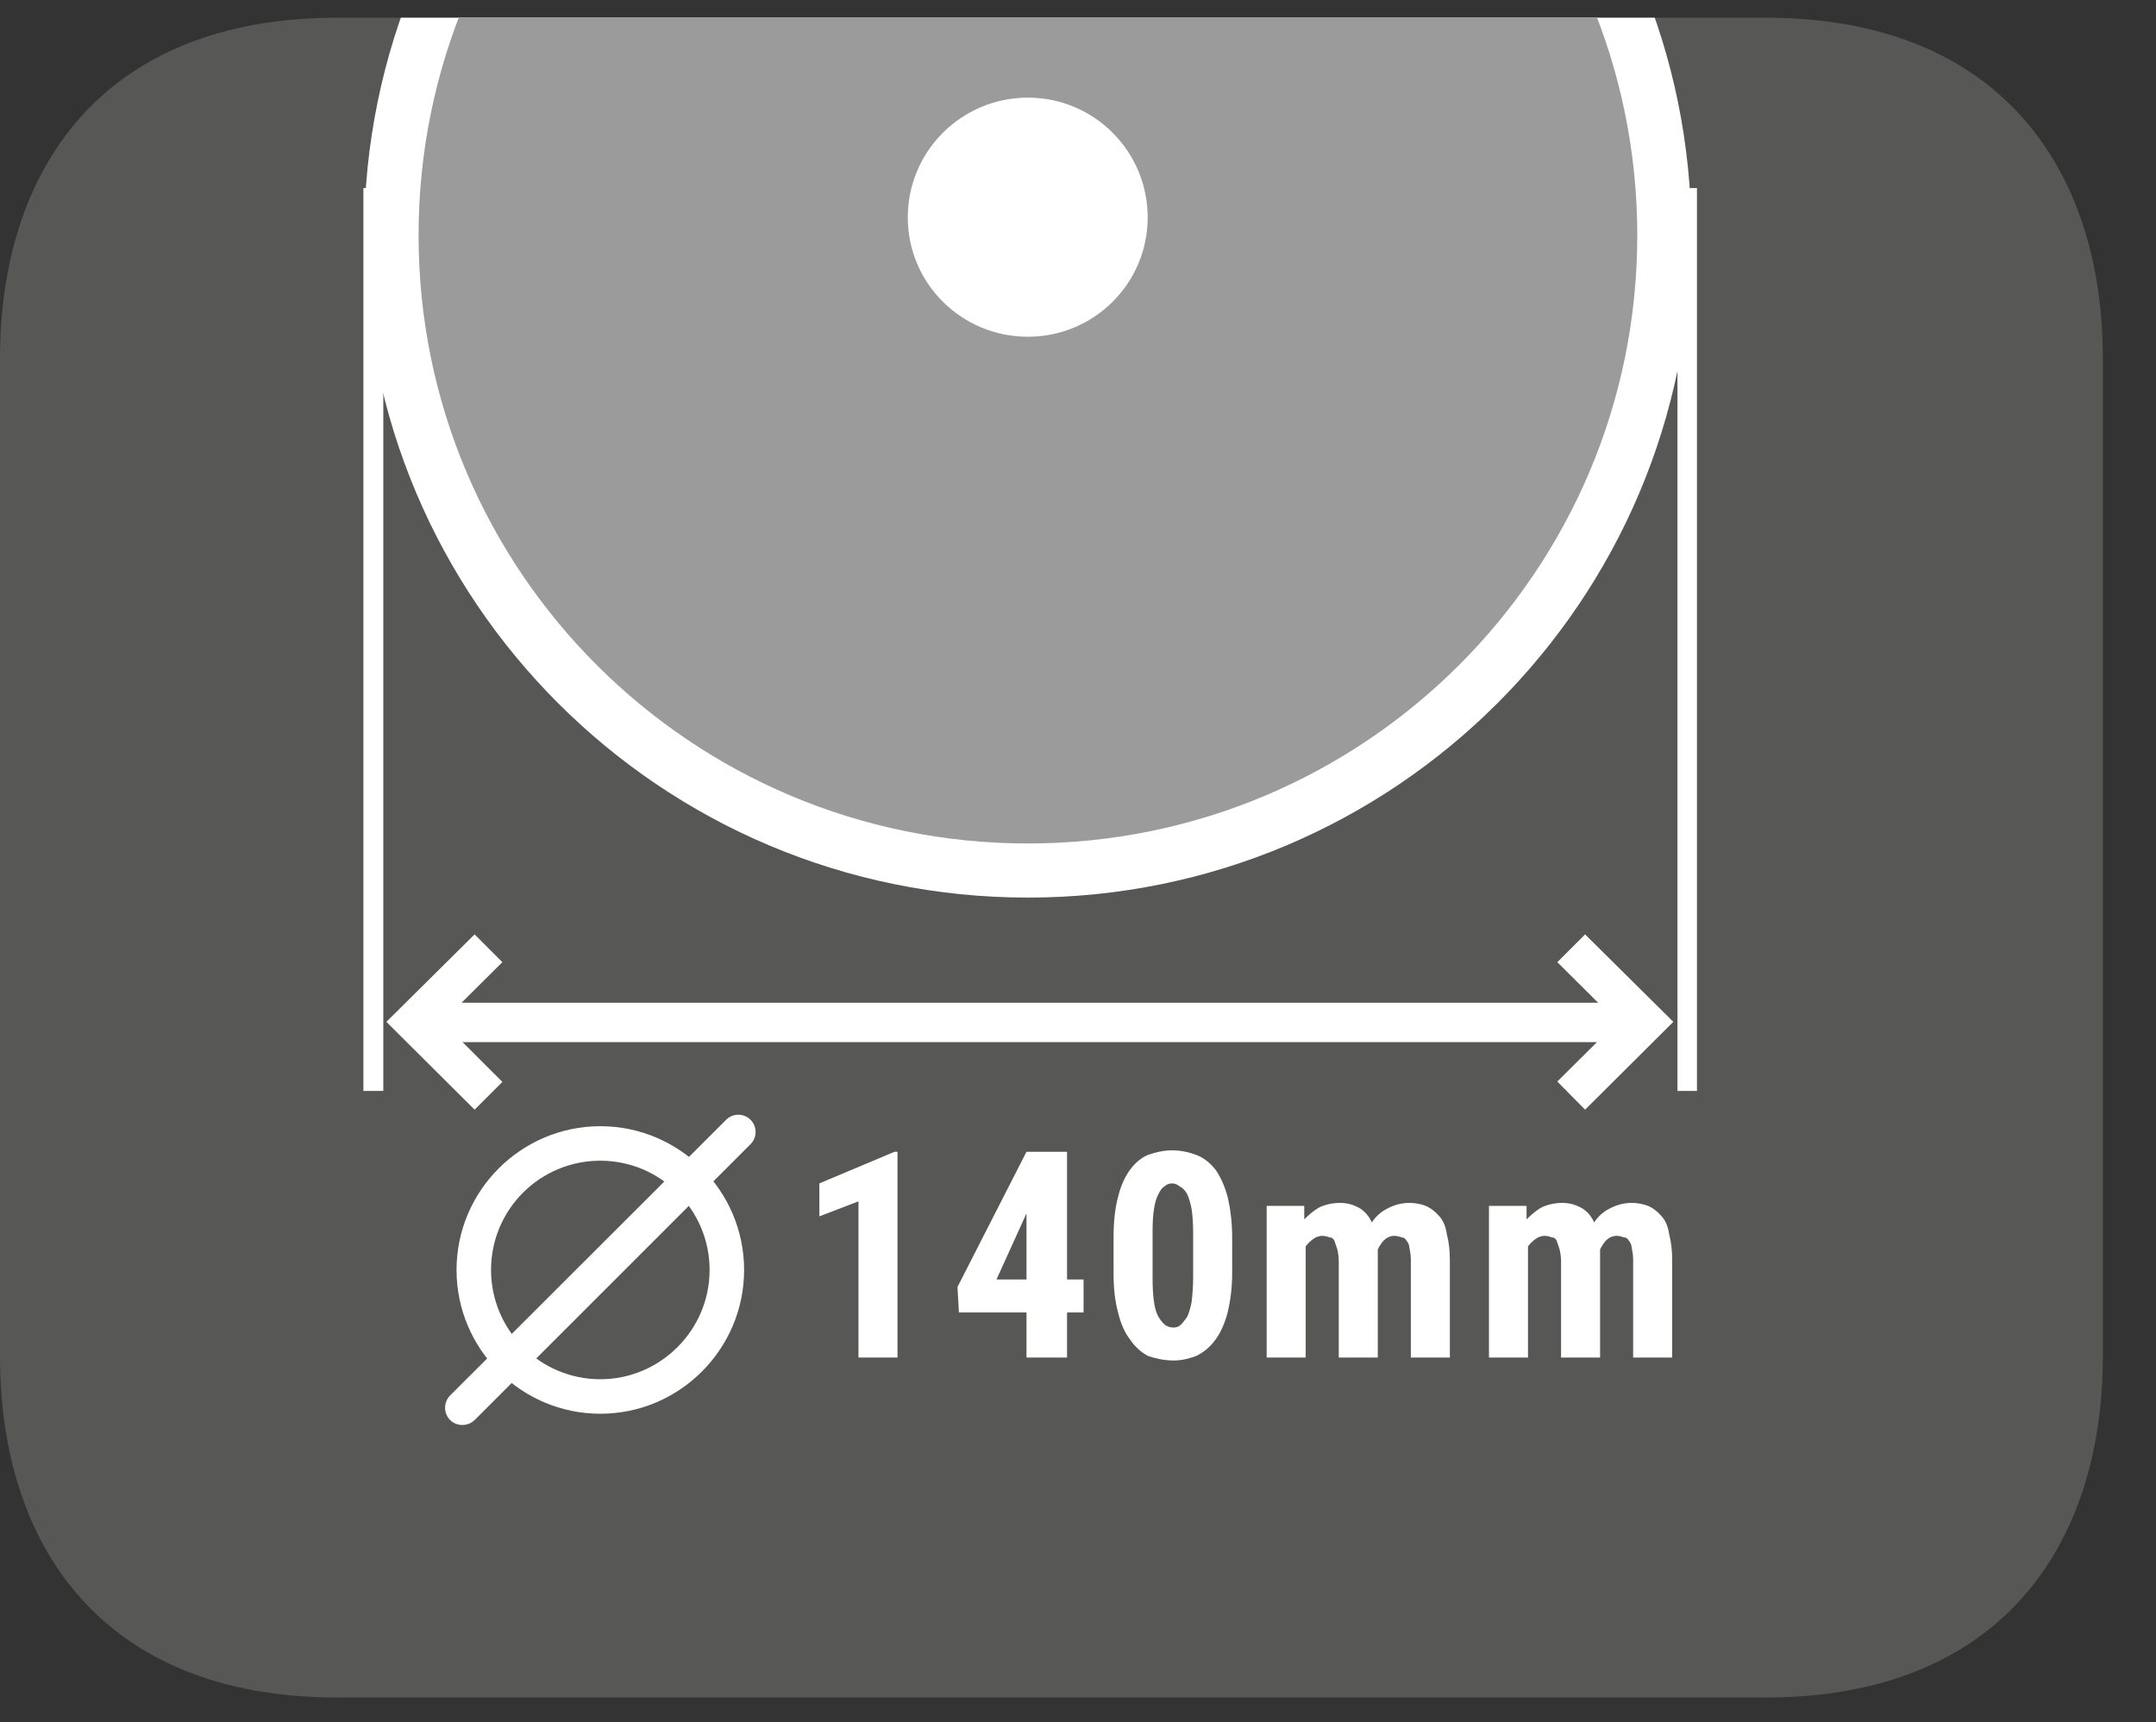
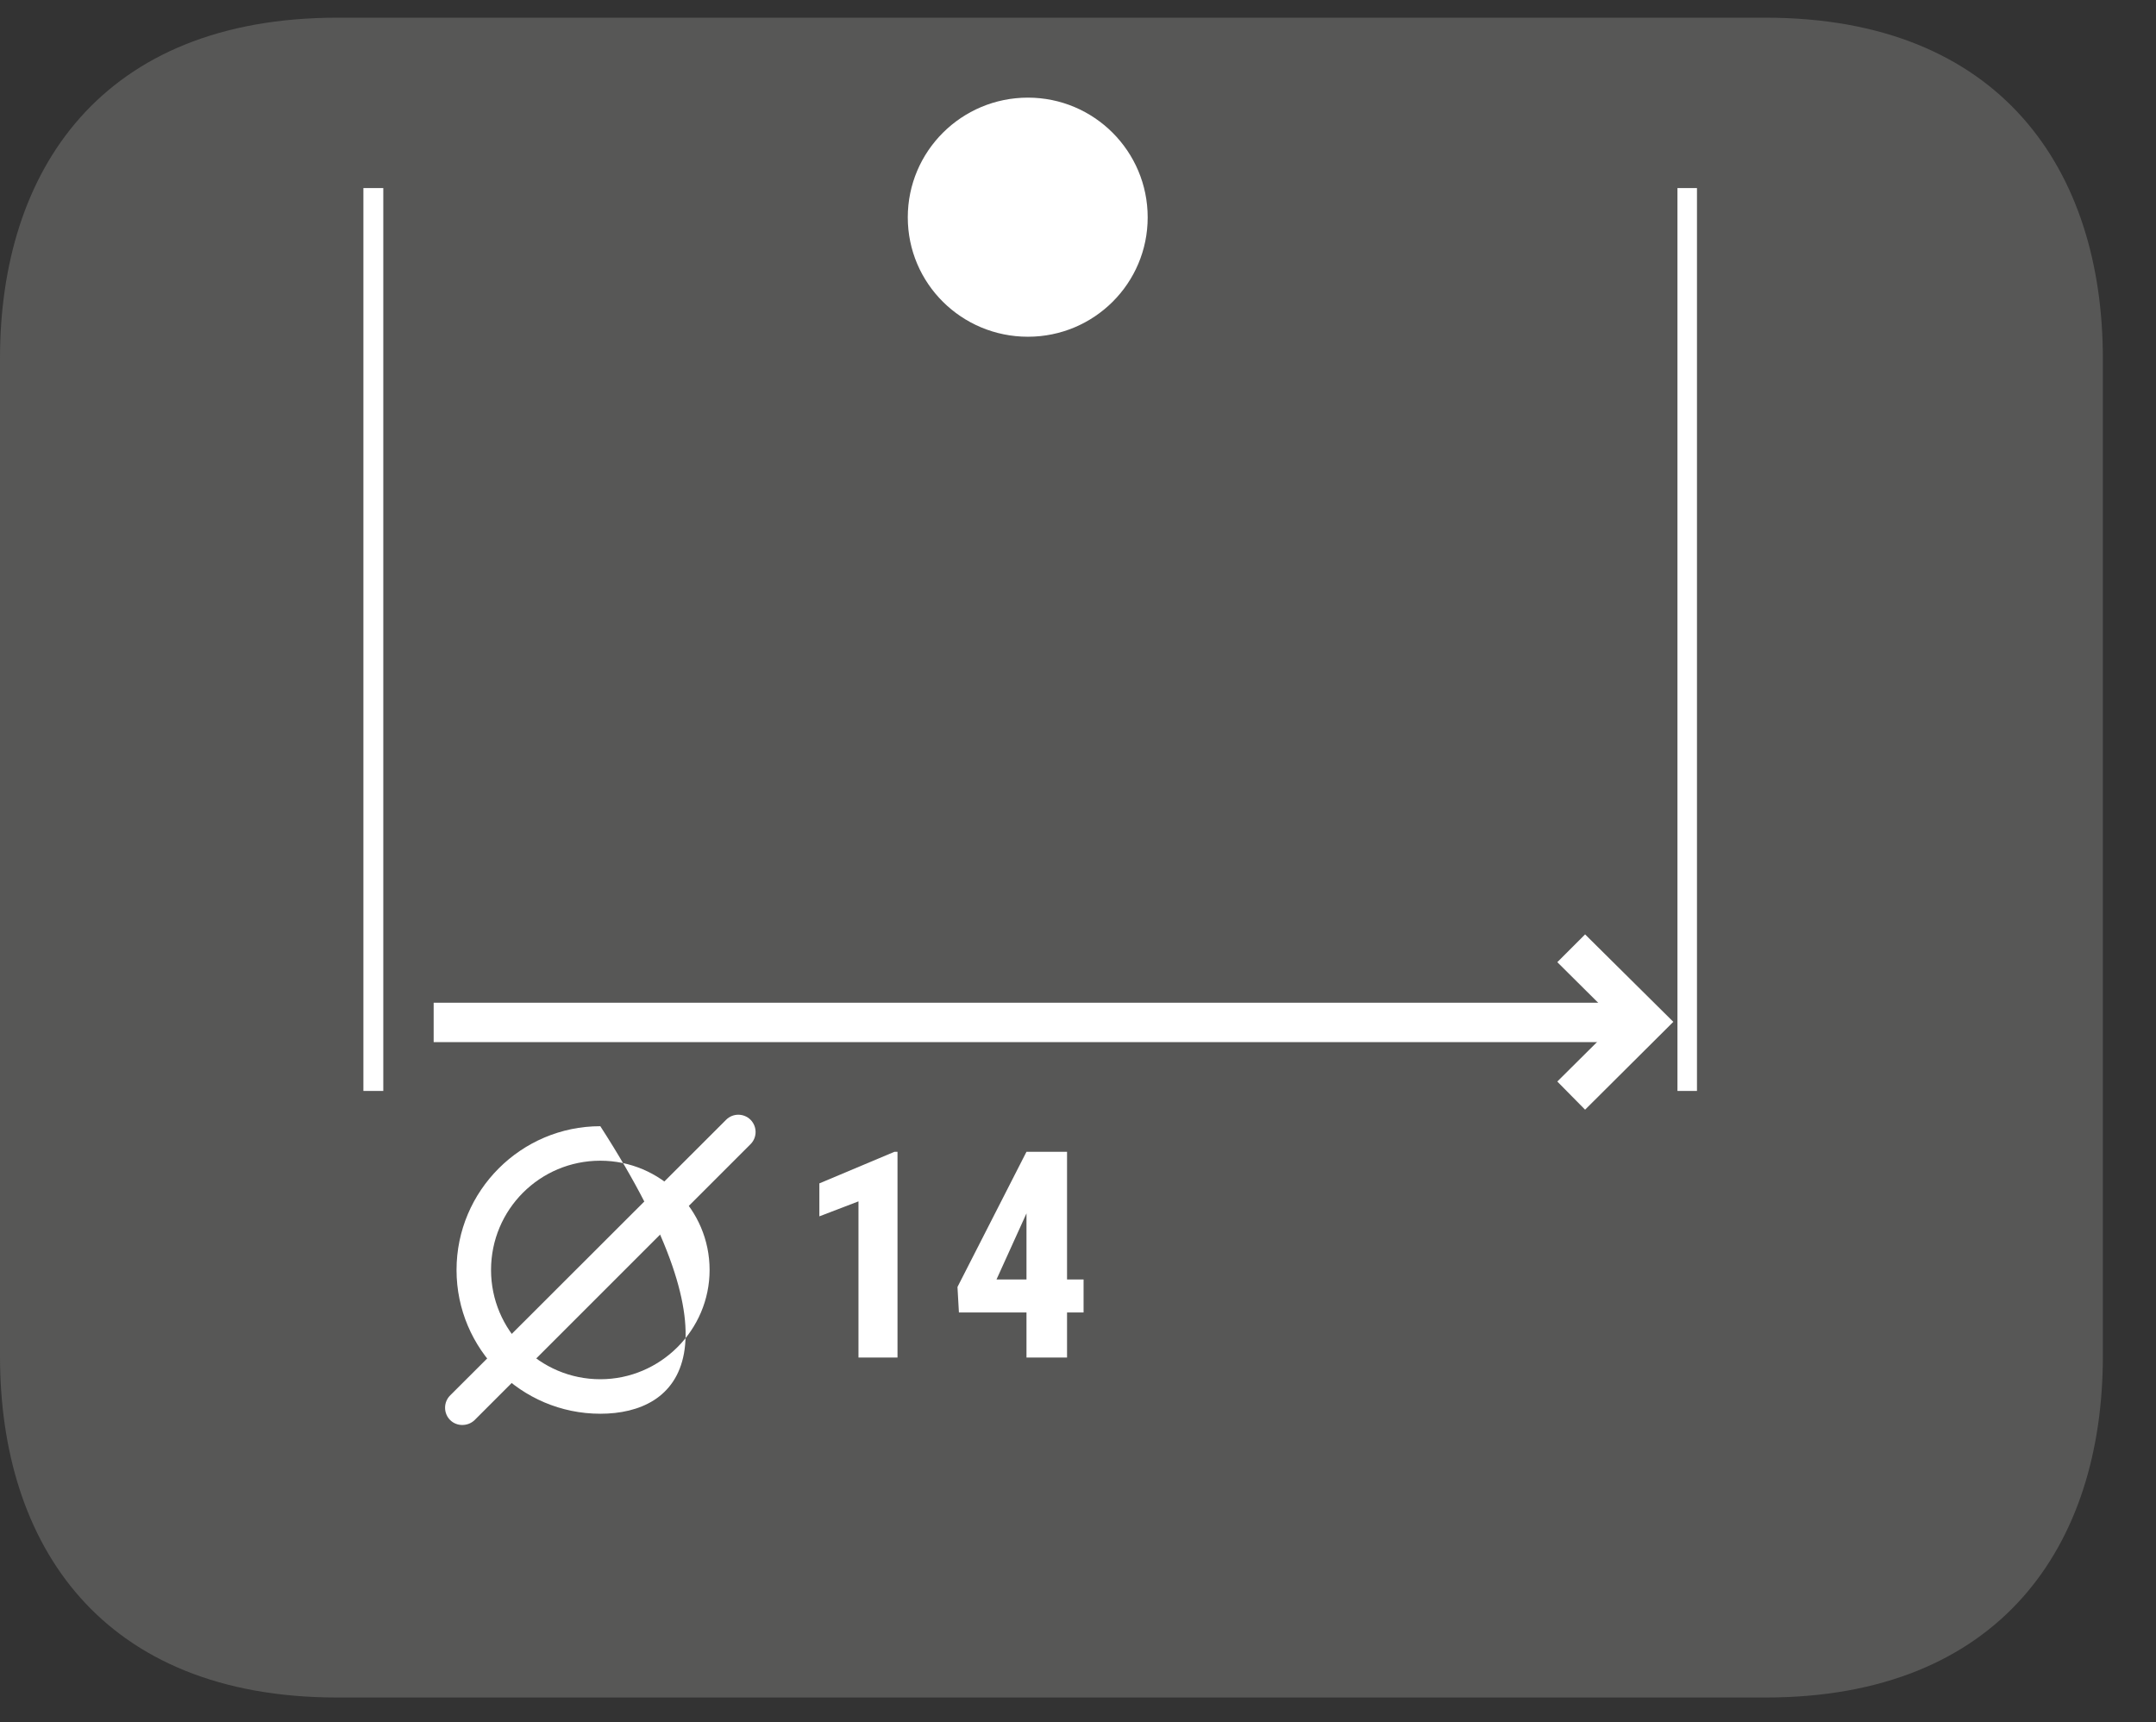
<svg xmlns="http://www.w3.org/2000/svg" xmlns:xlink="http://www.w3.org/1999/xlink" width="22.432pt" height="17.923pt" viewBox="0 0 22.432 17.923" version="1.2">
  <rect x="0" y="0" width="22.432" height="17.923" fill="#333333" stroke="none" />
  <defs>
    <g>
      <symbol overflow="visible" id="glyph0-0">
        <path style="stroke:none;" d="" />
      </symbol>
      <symbol overflow="visible" id="glyph0-1">
        <path style="stroke:none;" d="M 1.047 0 L 0.641 0 L 0.641 -1.625 L 0.234 -1.469 L 0.234 -1.812 L 1.016 -2.141 L 1.047 -2.141 Z M 1.047 0 " />
      </symbol>
      <symbol overflow="visible" id="glyph0-2">
        <path style="stroke:none;" d="M 1.234 -0.812 L 1.406 -0.812 L 1.406 -0.469 L 1.234 -0.469 L 1.234 0 L 0.812 0 L 0.812 -0.469 L 0.109 -0.469 L 0.094 -0.734 L 0.812 -2.141 L 1.234 -2.141 Z M 0.5 -0.812 L 0.812 -0.812 L 0.812 -1.516 L 0.812 -1.5 Z M 0.5 -0.812 " />
      </symbol>
      <symbol overflow="visible" id="glyph0-3">
-         <path style="stroke:none;" d="M 1.375 -0.875 C 1.375 -0.719 1.355 -0.582 1.328 -0.469 C 1.297 -0.352 1.254 -0.258 1.203 -0.188 C 1.148 -0.113 1.082 -0.055 1 -0.016 C 0.926 0.012 0.848 0.031 0.766 0.031 C 0.672 0.031 0.582 0.012 0.5 -0.016 C 0.426 -0.055 0.363 -0.113 0.312 -0.188 C 0.258 -0.258 0.215 -0.352 0.188 -0.469 C 0.156 -0.582 0.141 -0.719 0.141 -0.875 L 0.141 -1.25 C 0.141 -1.414 0.156 -1.555 0.188 -1.672 C 0.215 -1.785 0.258 -1.879 0.312 -1.953 C 0.363 -2.023 0.426 -2.078 0.5 -2.109 C 0.582 -2.137 0.664 -2.156 0.75 -2.156 C 0.84 -2.156 0.926 -2.137 1 -2.109 C 1.082 -2.078 1.148 -2.023 1.203 -1.953 C 1.254 -1.879 1.297 -1.785 1.328 -1.672 C 1.355 -1.555 1.375 -1.414 1.375 -1.25 Z M 0.969 -1.312 C 0.969 -1.402 0.961 -1.484 0.953 -1.547 C 0.941 -1.605 0.926 -1.66 0.906 -1.703 C 0.883 -1.742 0.855 -1.77 0.828 -1.781 C 0.805 -1.801 0.777 -1.812 0.75 -1.812 C 0.719 -1.812 0.691 -1.801 0.672 -1.781 C 0.648 -1.77 0.629 -1.742 0.609 -1.703 C 0.586 -1.66 0.57 -1.605 0.562 -1.547 C 0.551 -1.484 0.547 -1.402 0.547 -1.312 L 0.547 -0.828 C 0.547 -0.734 0.551 -0.648 0.562 -0.578 C 0.57 -0.516 0.586 -0.461 0.609 -0.422 C 0.629 -0.391 0.648 -0.363 0.672 -0.344 C 0.699 -0.32 0.734 -0.312 0.766 -0.312 C 0.793 -0.312 0.82 -0.32 0.844 -0.344 C 0.863 -0.363 0.883 -0.391 0.906 -0.422 C 0.926 -0.461 0.941 -0.516 0.953 -0.578 C 0.961 -0.648 0.969 -0.734 0.969 -0.828 Z M 0.969 -1.312 " />
-       </symbol>
+         </symbol>
      <symbol overflow="visible" id="glyph0-4">
-         <path style="stroke:none;" d="M 0.547 -1.578 L 0.547 -1.438 C 0.598 -1.488 0.648 -1.531 0.703 -1.562 C 0.762 -1.59 0.836 -1.609 0.922 -1.609 C 0.992 -1.609 1.055 -1.59 1.109 -1.562 C 1.168 -1.531 1.219 -1.477 1.25 -1.406 C 1.289 -1.465 1.344 -1.516 1.406 -1.547 C 1.477 -1.586 1.555 -1.609 1.641 -1.609 C 1.699 -1.609 1.758 -1.598 1.812 -1.578 C 1.863 -1.555 1.91 -1.52 1.953 -1.469 C 1.992 -1.426 2.02 -1.363 2.031 -1.281 C 2.051 -1.207 2.062 -1.117 2.062 -1.016 L 2.062 0 L 1.656 0 L 1.656 -1.016 C 1.656 -1.066 1.648 -1.109 1.641 -1.141 C 1.641 -1.168 1.629 -1.195 1.609 -1.219 C 1.598 -1.238 1.582 -1.25 1.562 -1.25 C 1.539 -1.258 1.512 -1.266 1.484 -1.266 C 1.441 -1.266 1.402 -1.246 1.375 -1.219 C 1.352 -1.195 1.332 -1.164 1.312 -1.125 C 1.312 -1.113 1.312 -1.102 1.312 -1.094 C 1.312 -1.082 1.312 -1.07 1.312 -1.062 L 1.312 0 L 0.906 0 L 0.906 -1 C 0.906 -1.051 0.898 -1.094 0.891 -1.125 C 0.879 -1.164 0.867 -1.195 0.859 -1.219 C 0.848 -1.238 0.832 -1.25 0.812 -1.25 C 0.789 -1.258 0.762 -1.266 0.734 -1.266 C 0.703 -1.266 0.668 -1.254 0.641 -1.234 C 0.609 -1.211 0.582 -1.184 0.562 -1.156 L 0.562 0 L 0.156 0 L 0.156 -1.578 Z M 0.547 -1.578 " />
-       </symbol>
+         </symbol>
    </g>
    <clipPath id="clip1">
      <path d="M 0 0.184 L 21.879 0.184 L 21.879 17.664 L 0 17.664 Z M 0 0.184 " />
    </clipPath>
    <clipPath id="clip2">
-       <path d="M 3 0.184 L 18 0.184 L 18 10 L 3 10 Z M 3 0.184 " />
-     </clipPath>
+       </clipPath>
    <clipPath id="clip3">
      <path d="M 4 0.184 L 18 0.184 L 18 9 L 4 9 Z M 4 0.184 " />
    </clipPath>
  </defs>
  <g id="surface1">
    <g clip-path="url(#clip1)" clip-rule="nonzero">
      <path style=" stroke:none;fill-rule:evenodd;fill:rgb(34.117%,34.117%,33.725%);fill-opacity:1;" d="M 21.879 14.113 C 21.879 16.074 20.82 17.664 18.367 17.664 L 3.512 17.664 C 1.055 17.664 0 16.074 0 14.113 L 0 3.73 C 0 1.773 1.055 0.184 3.512 0.184 L 18.367 0.184 C 20.82 0.184 21.879 1.773 21.879 3.73 Z M 21.879 14.113 " />
    </g>
    <g style="fill:rgb(100%,100%,100%);fill-opacity:1;">
      <use xlink:href="#glyph0-1" x="8.291" y="14.126" />
      <use xlink:href="#glyph0-2" x="9.868" y="14.126" />
      <use xlink:href="#glyph0-3" x="11.445" y="14.126" />
      <use xlink:href="#glyph0-4" x="13.023" y="14.126" />
      <use xlink:href="#glyph0-4" x="15.336" y="14.126" />
    </g>
-     <path style=" stroke:none;fill-rule:nonzero;fill:rgb(100%,100%,100%);fill-opacity:1;" d="M 6.246 12.078 C 5.617 12.078 5.109 12.586 5.109 13.215 C 5.109 13.84 5.617 14.352 6.246 14.352 C 6.871 14.352 7.383 13.84 7.383 13.215 C 7.383 12.586 6.871 12.078 6.246 12.078 M 6.246 14.711 C 5.422 14.711 4.75 14.039 4.75 13.215 C 4.75 12.391 5.422 11.719 6.246 11.719 C 7.07 11.719 7.742 12.391 7.742 13.215 C 7.742 14.039 7.07 14.711 6.246 14.711 " />
+     <path style=" stroke:none;fill-rule:nonzero;fill:rgb(100%,100%,100%);fill-opacity:1;" d="M 6.246 12.078 C 5.617 12.078 5.109 12.586 5.109 13.215 C 5.109 13.84 5.617 14.352 6.246 14.352 C 6.871 14.352 7.383 13.84 7.383 13.215 C 7.383 12.586 6.871 12.078 6.246 12.078 M 6.246 14.711 C 5.422 14.711 4.75 14.039 4.75 13.215 C 4.75 12.391 5.422 11.719 6.246 11.719 C 7.742 14.039 7.07 14.711 6.246 14.711 " />
    <path style=" stroke:none;fill-rule:nonzero;fill:rgb(100%,100%,100%);fill-opacity:1;" d="M 4.809 14.828 C 4.766 14.828 4.719 14.812 4.684 14.777 C 4.613 14.707 4.613 14.59 4.684 14.52 L 7.555 11.652 C 7.625 11.582 7.738 11.582 7.809 11.652 C 7.879 11.723 7.879 11.836 7.809 11.906 L 4.938 14.777 C 4.902 14.812 4.855 14.828 4.809 14.828 " />
    <path style=" stroke:none;fill-rule:nonzero;fill:rgb(100%,100%,100%);fill-opacity:1;" d="M 17.656 11.352 L 17.453 11.352 L 17.453 1.957 L 17.656 1.957 Z M 17.656 11.352 " />
    <path style=" stroke:none;fill-rule:nonzero;fill:rgb(100%,100%,100%);fill-opacity:1;" d="M 3.988 11.352 L 3.781 11.352 L 3.781 1.957 L 3.988 1.957 Z M 3.988 11.352 " />
    <path style=" stroke:none;fill-rule:nonzero;fill:rgb(100%,100%,100%);fill-opacity:1;" d="M 16.957 10.844 L 4.512 10.844 L 4.512 10.434 L 16.957 10.434 Z M 16.957 10.844 " />
    <path style=" stroke:none;fill-rule:nonzero;fill:rgb(100%,100%,100%);fill-opacity:1;" d="M 16.492 11.547 L 16.203 11.254 L 16.828 10.633 L 16.203 10.012 L 16.492 9.723 L 17.41 10.633 Z M 16.492 11.547 " />
-     <path style=" stroke:none;fill-rule:nonzero;fill:rgb(100%,100%,100%);fill-opacity:1;" d="M 4.938 9.723 L 5.227 10.012 L 4.602 10.633 L 5.227 11.258 L 4.938 11.547 L 4.02 10.633 Z M 4.938 9.723 " />
    <g clip-path="url(#clip2)" clip-rule="nonzero">
      <path style=" stroke:none;fill-rule:nonzero;fill:rgb(100%,100%,100%);fill-opacity:1;" d="M 3.789 2.449 C 3.789 -1.359 6.879 -4.445 10.695 -4.445 C 14.508 -4.445 17.598 -1.359 17.598 2.449 C 17.598 6.254 14.508 9.34 10.695 9.34 C 6.879 9.34 3.789 6.254 3.789 2.449 " />
    </g>
    <g clip-path="url(#clip3)" clip-rule="nonzero">
-       <path style=" stroke:none;fill-rule:nonzero;fill:rgb(61.177%,60.785%,60.785%);fill-opacity:1;" d="M 4.355 2.449 C 4.355 -1.047 7.191 -3.879 10.695 -3.879 C 14.195 -3.879 17.035 -1.047 17.035 2.449 C 17.035 5.945 14.195 8.777 10.695 8.777 C 7.191 8.777 4.355 5.941 4.355 2.449 " />
-     </g>
+       </g>
    <path style=" stroke:none;fill-rule:nonzero;fill:rgb(100%,100%,100%);fill-opacity:1;" d="M 11.941 2.262 C 11.941 2.949 11.383 3.504 10.695 3.504 C 10.004 3.504 9.445 2.949 9.445 2.262 C 9.445 1.574 10.004 1.016 10.695 1.016 C 11.383 1.016 11.941 1.574 11.941 2.262 " />
  </g>
</svg>